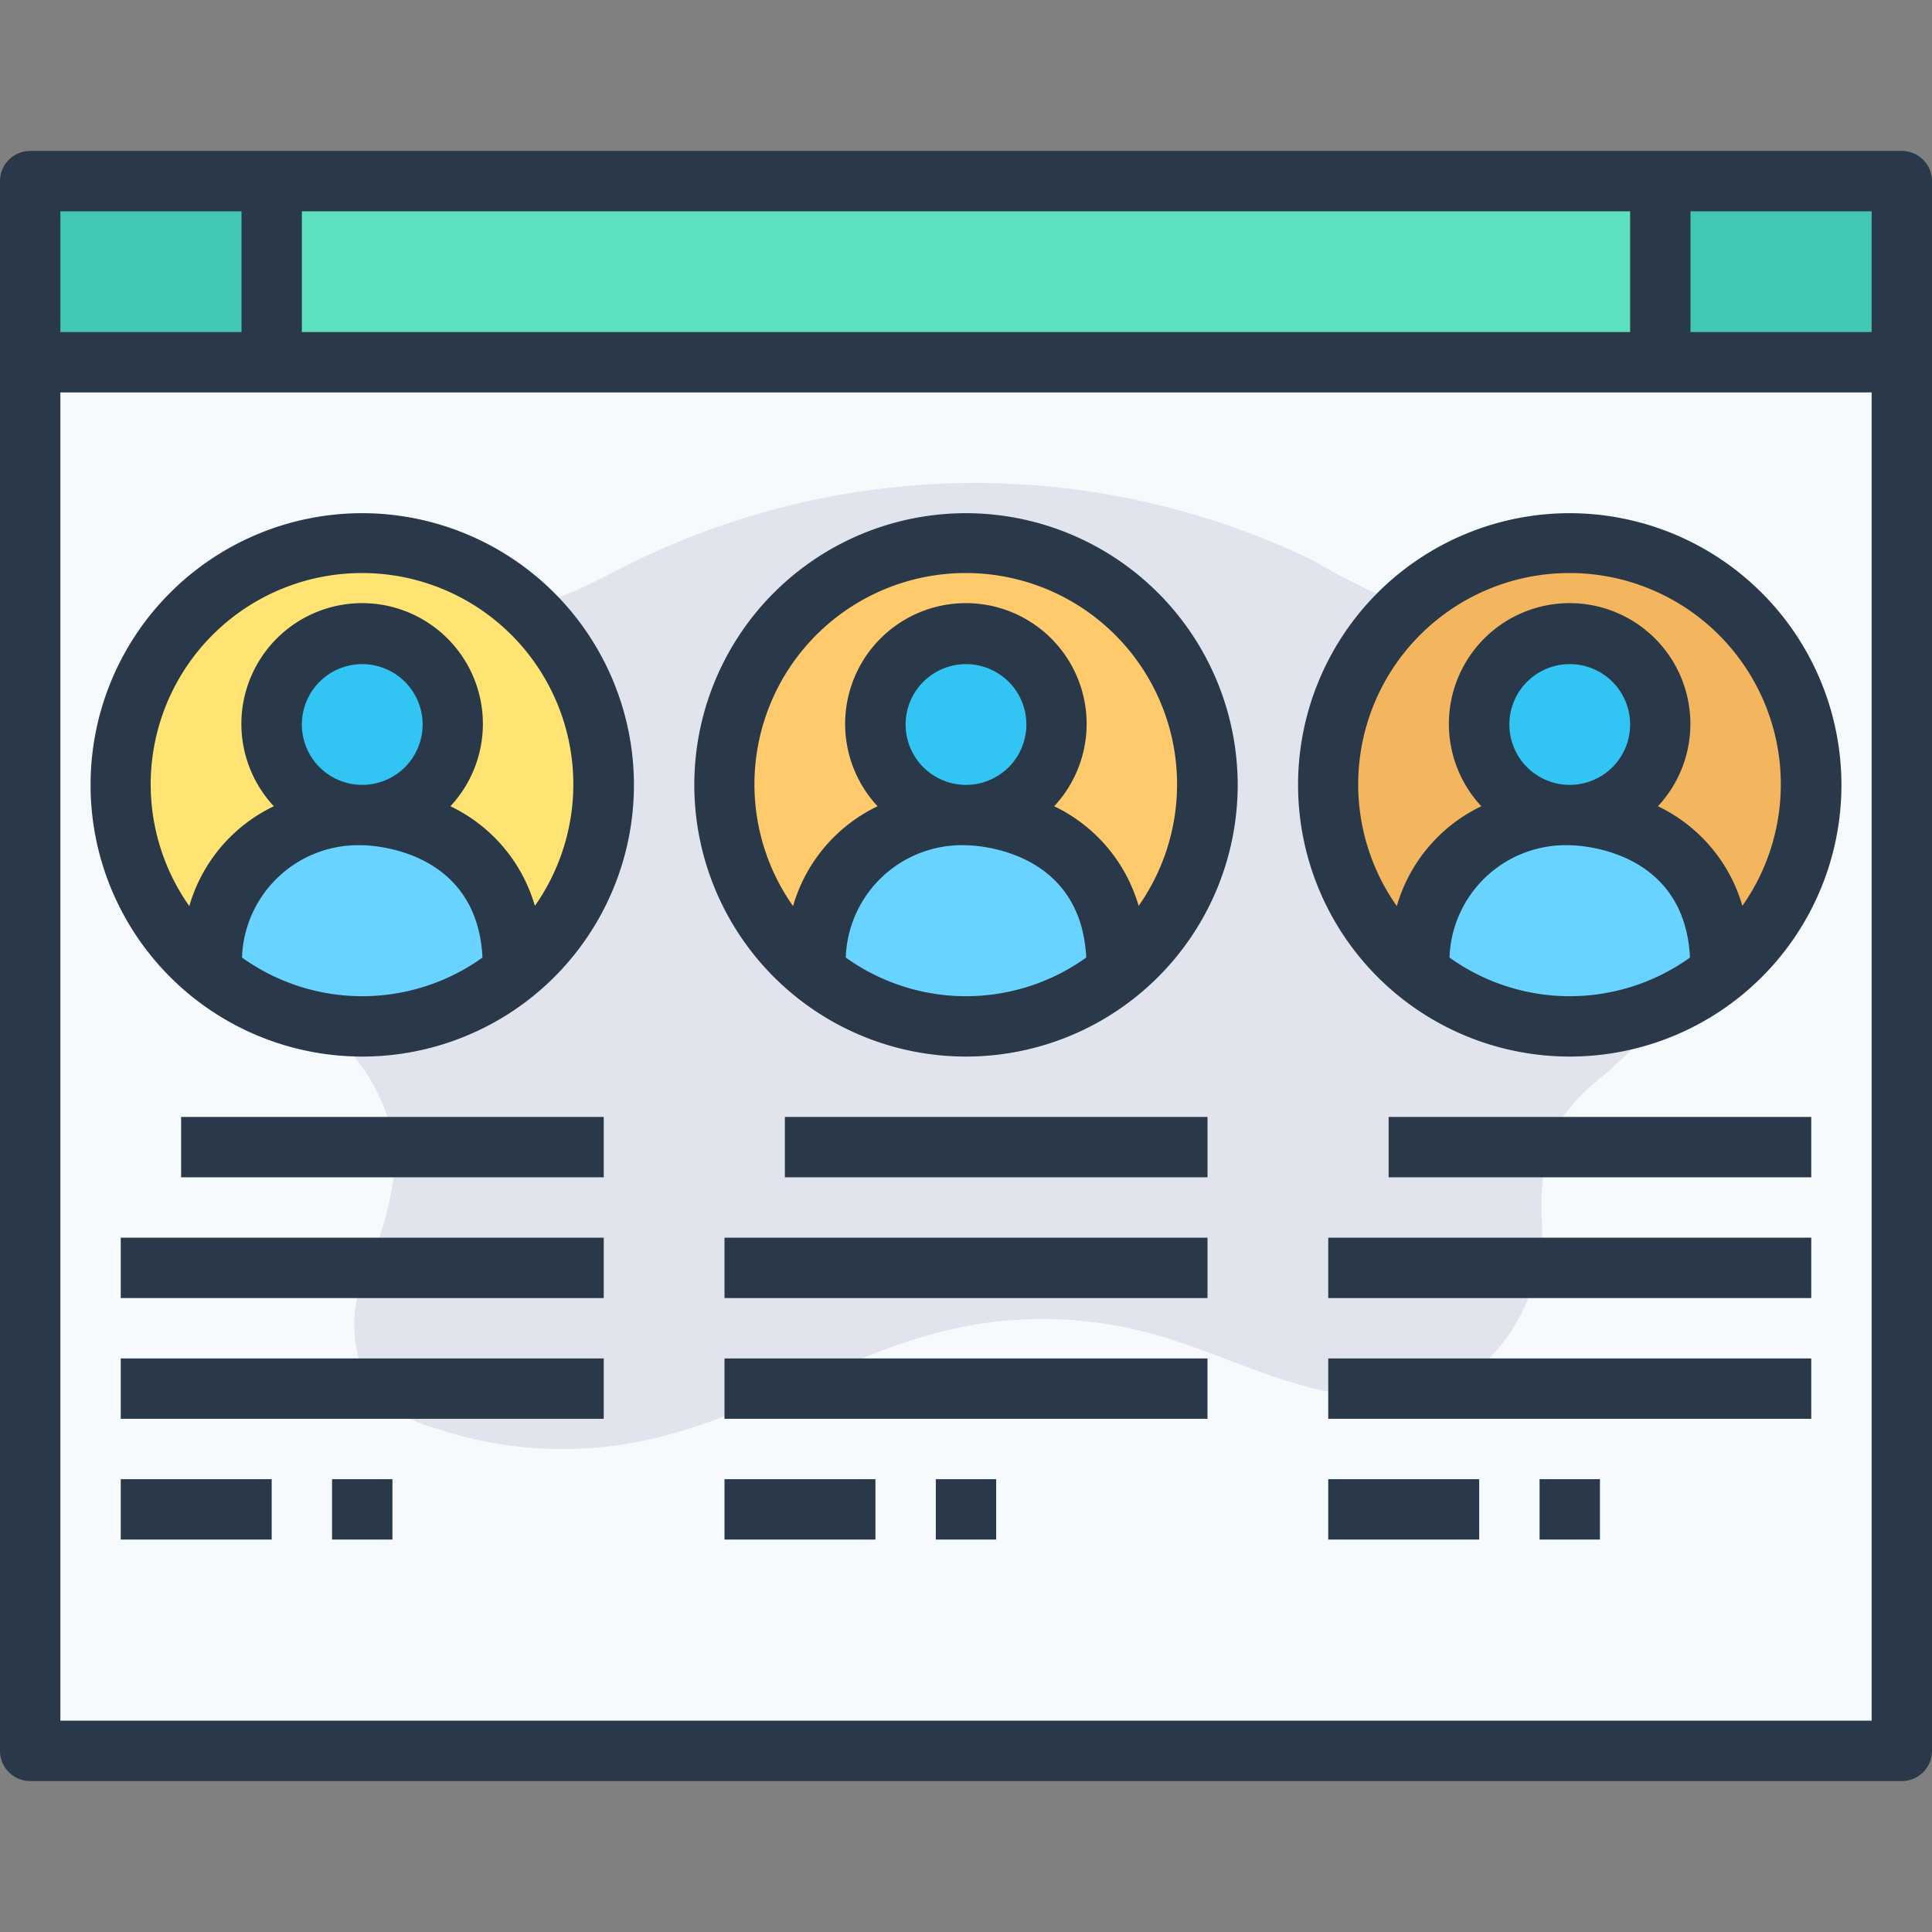
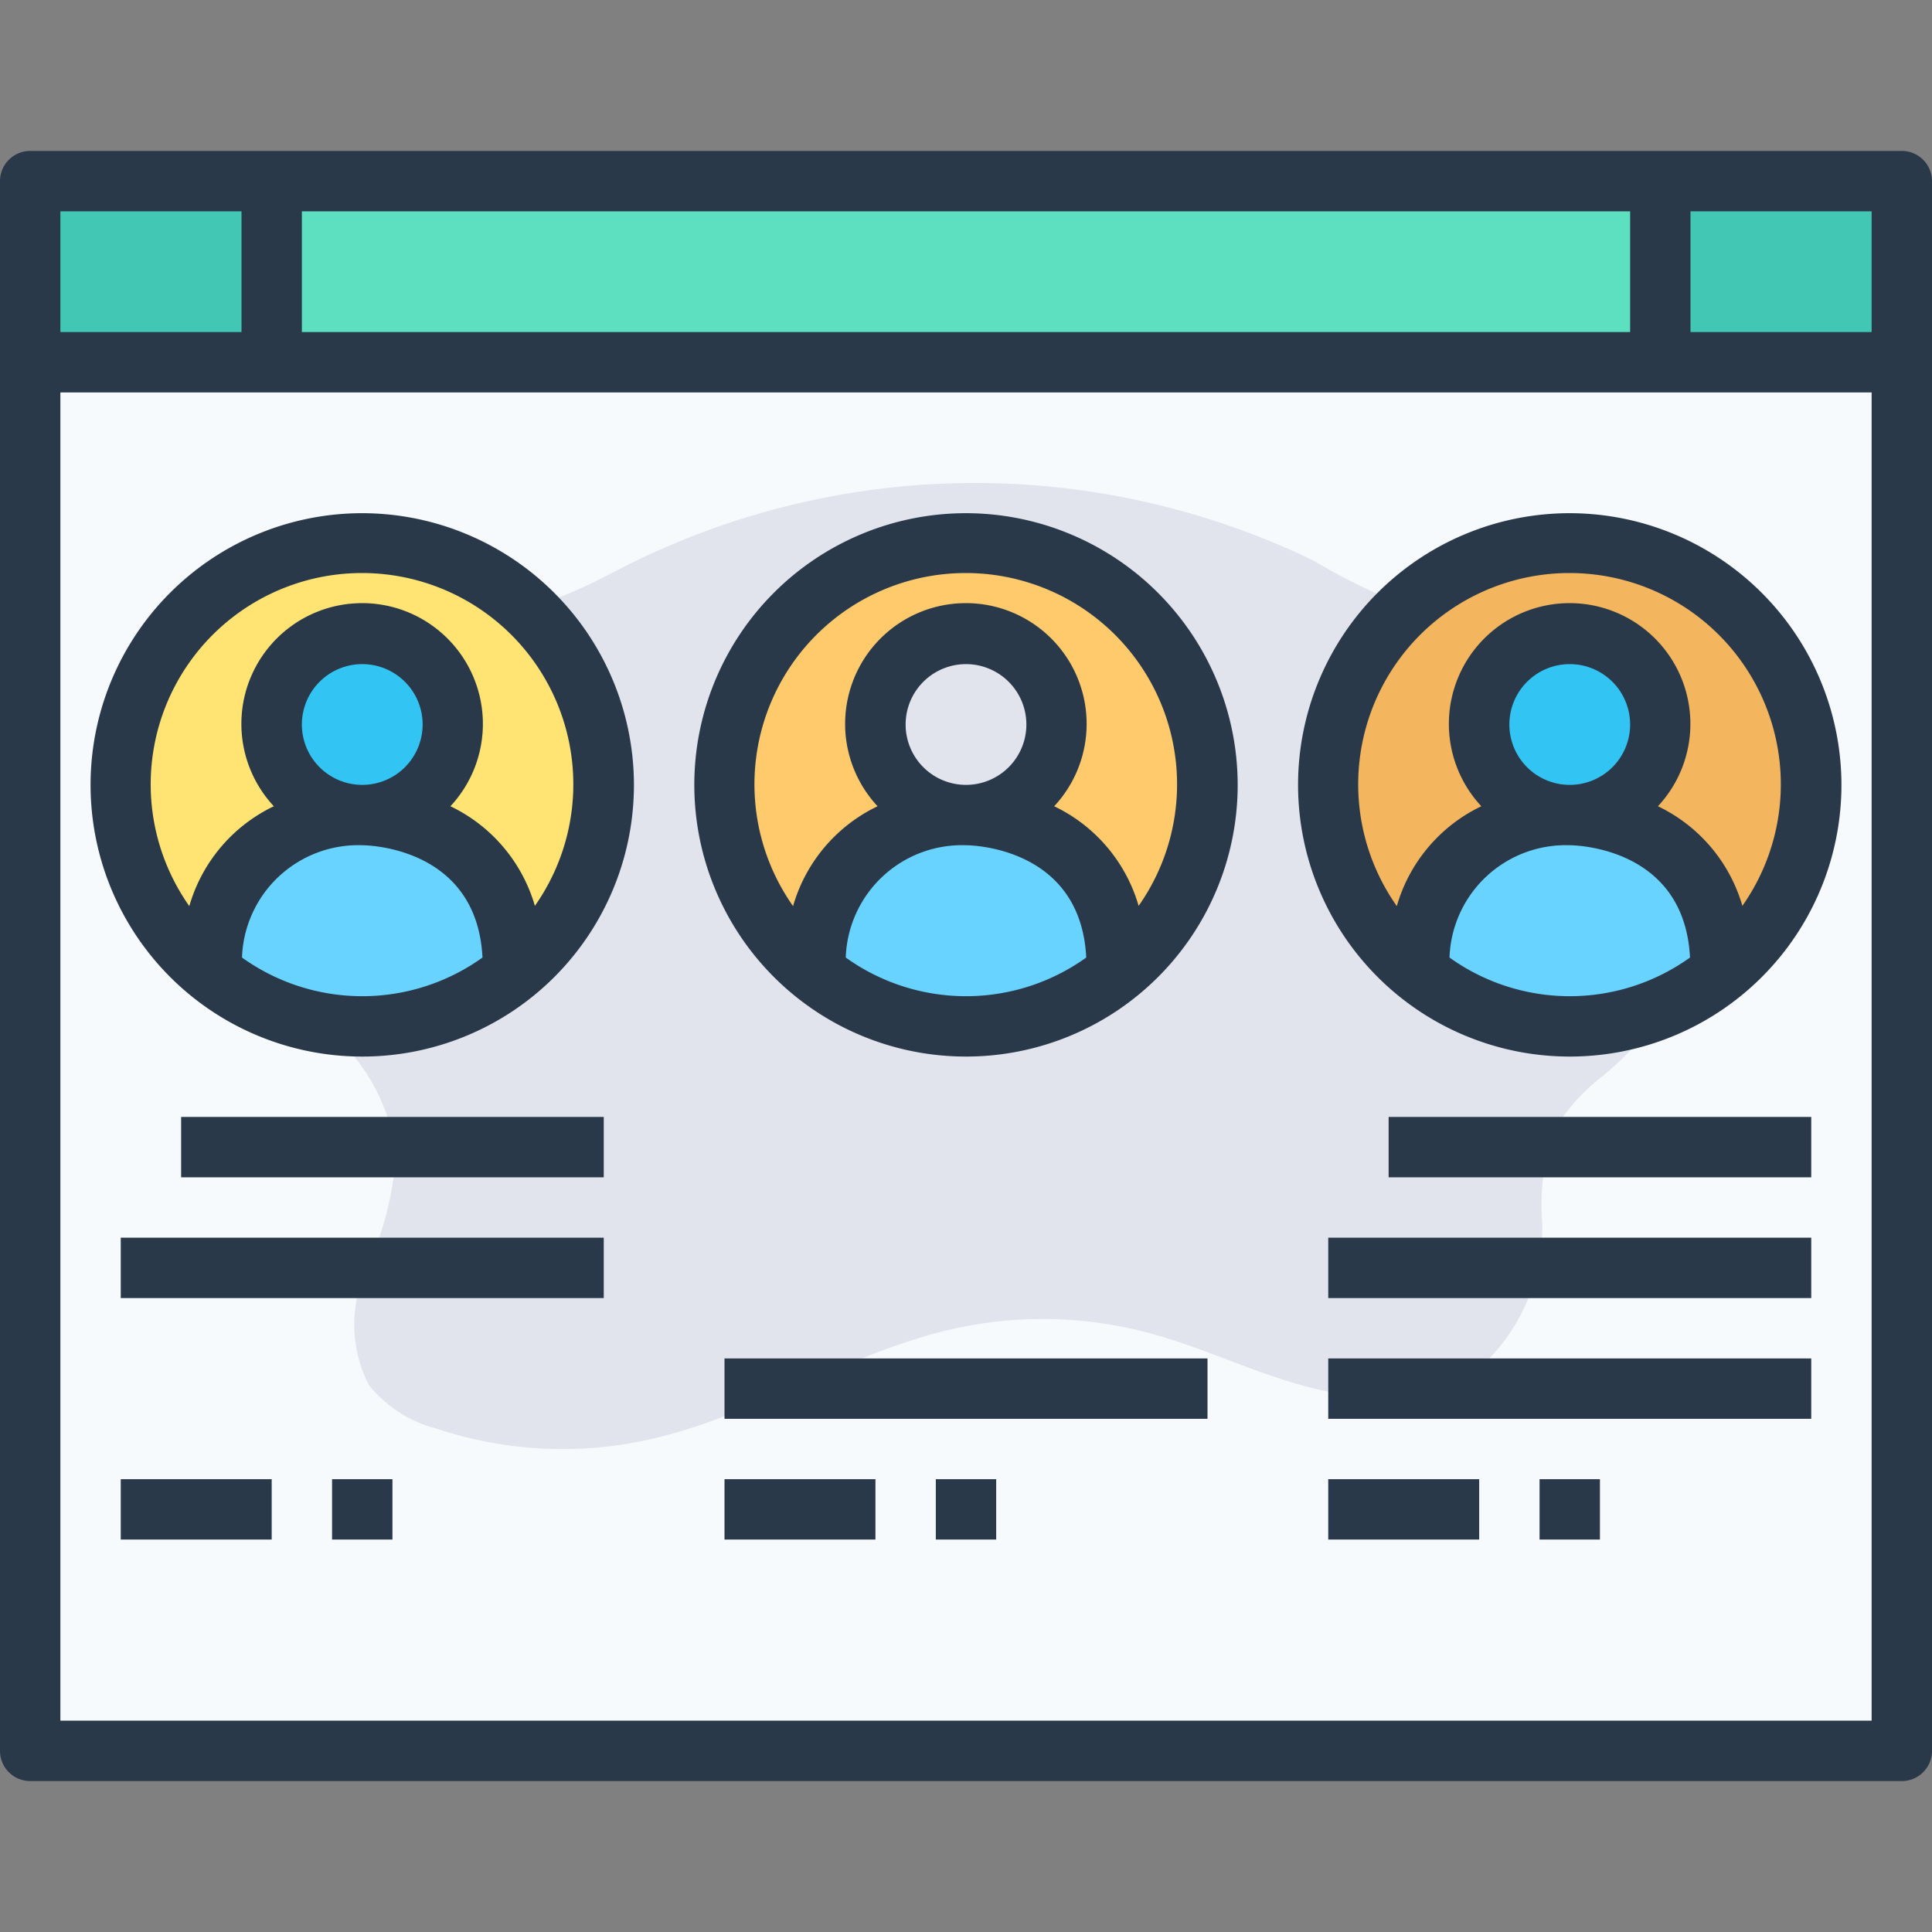
<svg xmlns="http://www.w3.org/2000/svg" viewBox="0 0 64 64">
  <rect x="0" y="0" width="64" height="64" fill="#808080" stroke="none" />
  <defs>
    <style>.cls-1{fill:#43c7b5;}.cls-2{fill:#5ce0bf;}.cls-3{fill:#f6fafd;}.cls-4{fill:#e1e4ed;}.cls-5{fill:#32c5f4;}.cls-6{fill:#69d3ff;}.cls-7{fill:#f3b55e;}.cls-8{fill:#ffca6b;}.cls-9{fill:#ffe474;}.cls-10{fill:#29394a;}</style>
  </defs>
  <title>02-browser</title>
  <g id="_02-browser" data-name="02-browser">
    <rect class="cls-1" x="1" y="6" width="8" height="6" />
    <rect class="cls-1" x="55" y="6" width="8" height="6" />
    <rect class="cls-2" x="9" y="6" width="46" height="6" />
    <rect class="cls-3" x="1" y="12" width="62" height="46" />
-     <rect class="cls-3" x="1" y="12" width="62" height="46" />
    <path class="cls-4" d="M43.528,18.579a25.741,25.741,0,0,0-22.779.157c-1.569.8-3.313,1.8-4.977,1.225C14.5,19.521,13.59,18.225,12.261,18c-1.775-.3-3.229,1.42-4,3.067-1.494,3.207-1.888,7.22.059,10.167a27.845,27.845,0,0,0,2.9,3.214,6.28,6.28,0,0,1,1.895,3.808,10.712,10.712,0,0,1-.984,3.813,4.349,4.349,0,0,0,.094,3.819,4.183,4.183,0,0,0,2.206,1.427,13.213,13.213,0,0,0,6.78.433c3.652-.732,6.866-2.981,10.509-3.758a13.588,13.588,0,0,1,6.264.147c1.918.5,3.713,1.426,5.643,1.882s4.151.36,5.646-.956a6.268,6.268,0,0,0,1.815-4.534,7.488,7.488,0,0,1,.4-3.1,6.526,6.526,0,0,1,1.658-1.825A11.835,11.835,0,0,0,56.6,30.679c1.3-3.878-.71-7.13-4.186-8.817a19,19,0,0,0-4.586-1.391A18.267,18.267,0,0,1,43.528,18.579Z" />
    <circle class="cls-5" cx="52" cy="24" r="3" />
-     <circle class="cls-5" cx="32" cy="24" r="3" />
    <circle class="cls-5" cx="12" cy="24" r="3" />
    <path class="cls-6" d="M57,32l.12.14a7.977,7.977,0,0,1-10.24,0L47,32c0-5,5-5,5-5S57,27,57,32Z" />
    <path class="cls-6" d="M37,32l.12.14a7.977,7.977,0,0,1-10.24,0L27,32c0-5,5-5,5-5S37,27,37,32Z" />
    <path class="cls-6" d="M17,32l.12.14a7.977,7.977,0,0,1-10.24,0L7,32c0-5,5-5,5-5S17,27,17,32Z" />
    <path class="cls-7" d="M60,26a7.958,7.958,0,0,1-2.88,6.14L57,32c0-5-5-5-5-5a3,3,0,1,0-3-3,3,3,0,0,0,3,3s-5,0-5,5l-.12.14A8,8,0,1,1,60,26Z" />
    <path class="cls-8" d="M40,26a7.958,7.958,0,0,1-2.88,6.14L37,32c0-5-5-5-5-5a3,3,0,1,0-3-3,3,3,0,0,0,3,3s-5,0-5,5l-.12.14A8,8,0,1,1,40,26Z" />
    <path class="cls-9" d="M17,32c0-5-5-5-5-5a3,3,0,1,0-3-3,3,3,0,0,0,3,3s-5,0-5,5l-.12.14a8,8,0,1,1,10.24,0Z" />
    <path class="cls-10" d="M63,5H1A1,1,0,0,0,0,6V58a1,1,0,0,0,1,1H63a1,1,0,0,0,1-1V6A1,1,0,0,0,63,5Zm-1,6H56V7h6ZM10,11V7H54v4ZM8,7v4H2V7ZM2,57V13H62V57Z" />
    <path class="cls-10" d="M12,17a9,9,0,1,0,9,9A9.011,9.011,0,0,0,12,17ZM8.017,31.719A3.852,3.852,0,0,1,12,28c.159,0,3.8.054,3.983,3.72a6.835,6.835,0,0,1-7.966,0ZM10,24a2,2,0,1,1,2,2A2,2,0,0,1,10,24Zm7.721,6.016a5.288,5.288,0,0,0-2.8-3.308,4,4,0,1,0-5.85,0,5.288,5.288,0,0,0-2.8,3.308,7,7,0,1,1,11.442,0Z" />
    <path class="cls-10" d="M32,17a9,9,0,1,0,9,9A9.011,9.011,0,0,0,32,17ZM28.017,31.719A3.852,3.852,0,0,1,32,28c.159,0,3.8.054,3.983,3.72a6.835,6.835,0,0,1-7.966,0ZM30,24a2,2,0,1,1,2,2A2,2,0,0,1,30,24Zm7.721,6.016a5.288,5.288,0,0,0-2.8-3.308,4,4,0,1,0-5.85,0,5.288,5.288,0,0,0-2.8,3.308,7,7,0,1,1,11.442,0Z" />
    <path class="cls-10" d="M52,17a9,9,0,1,0,9,9A9.011,9.011,0,0,0,52,17ZM48.017,31.719A3.852,3.852,0,0,1,52,28c.159,0,3.8.054,3.983,3.72a6.835,6.835,0,0,1-7.966,0ZM50,24a2,2,0,1,1,2,2A2,2,0,0,1,50,24Zm7.721,6.016a5.288,5.288,0,0,0-2.8-3.308,4,4,0,1,0-5.85,0,5.288,5.288,0,0,0-2.8,3.308,7,7,0,1,1,11.442,0Z" />
    <rect class="cls-10" x="6" y="37" width="14" height="2" />
    <rect class="cls-10" x="4" y="41" width="16" height="2" />
-     <rect class="cls-10" x="4" y="45" width="16" height="2" />
    <rect class="cls-10" x="4" y="49" width="5" height="2" />
    <rect class="cls-10" x="11" y="49" width="2" height="2" />
-     <rect class="cls-10" x="26" y="37" width="14" height="2" />
-     <rect class="cls-10" x="24" y="41" width="16" height="2" />
    <rect class="cls-10" x="24" y="45" width="16" height="2" />
    <rect class="cls-10" x="24" y="49" width="5" height="2" />
    <rect class="cls-10" x="31" y="49" width="2" height="2" />
    <rect class="cls-10" x="46" y="37" width="14" height="2" />
    <rect class="cls-10" x="44" y="41" width="16" height="2" />
    <rect class="cls-10" x="44" y="45" width="16" height="2" />
    <rect class="cls-10" x="44" y="49" width="5" height="2" />
    <rect class="cls-10" x="51" y="49" width="2" height="2" />
  </g>
</svg>